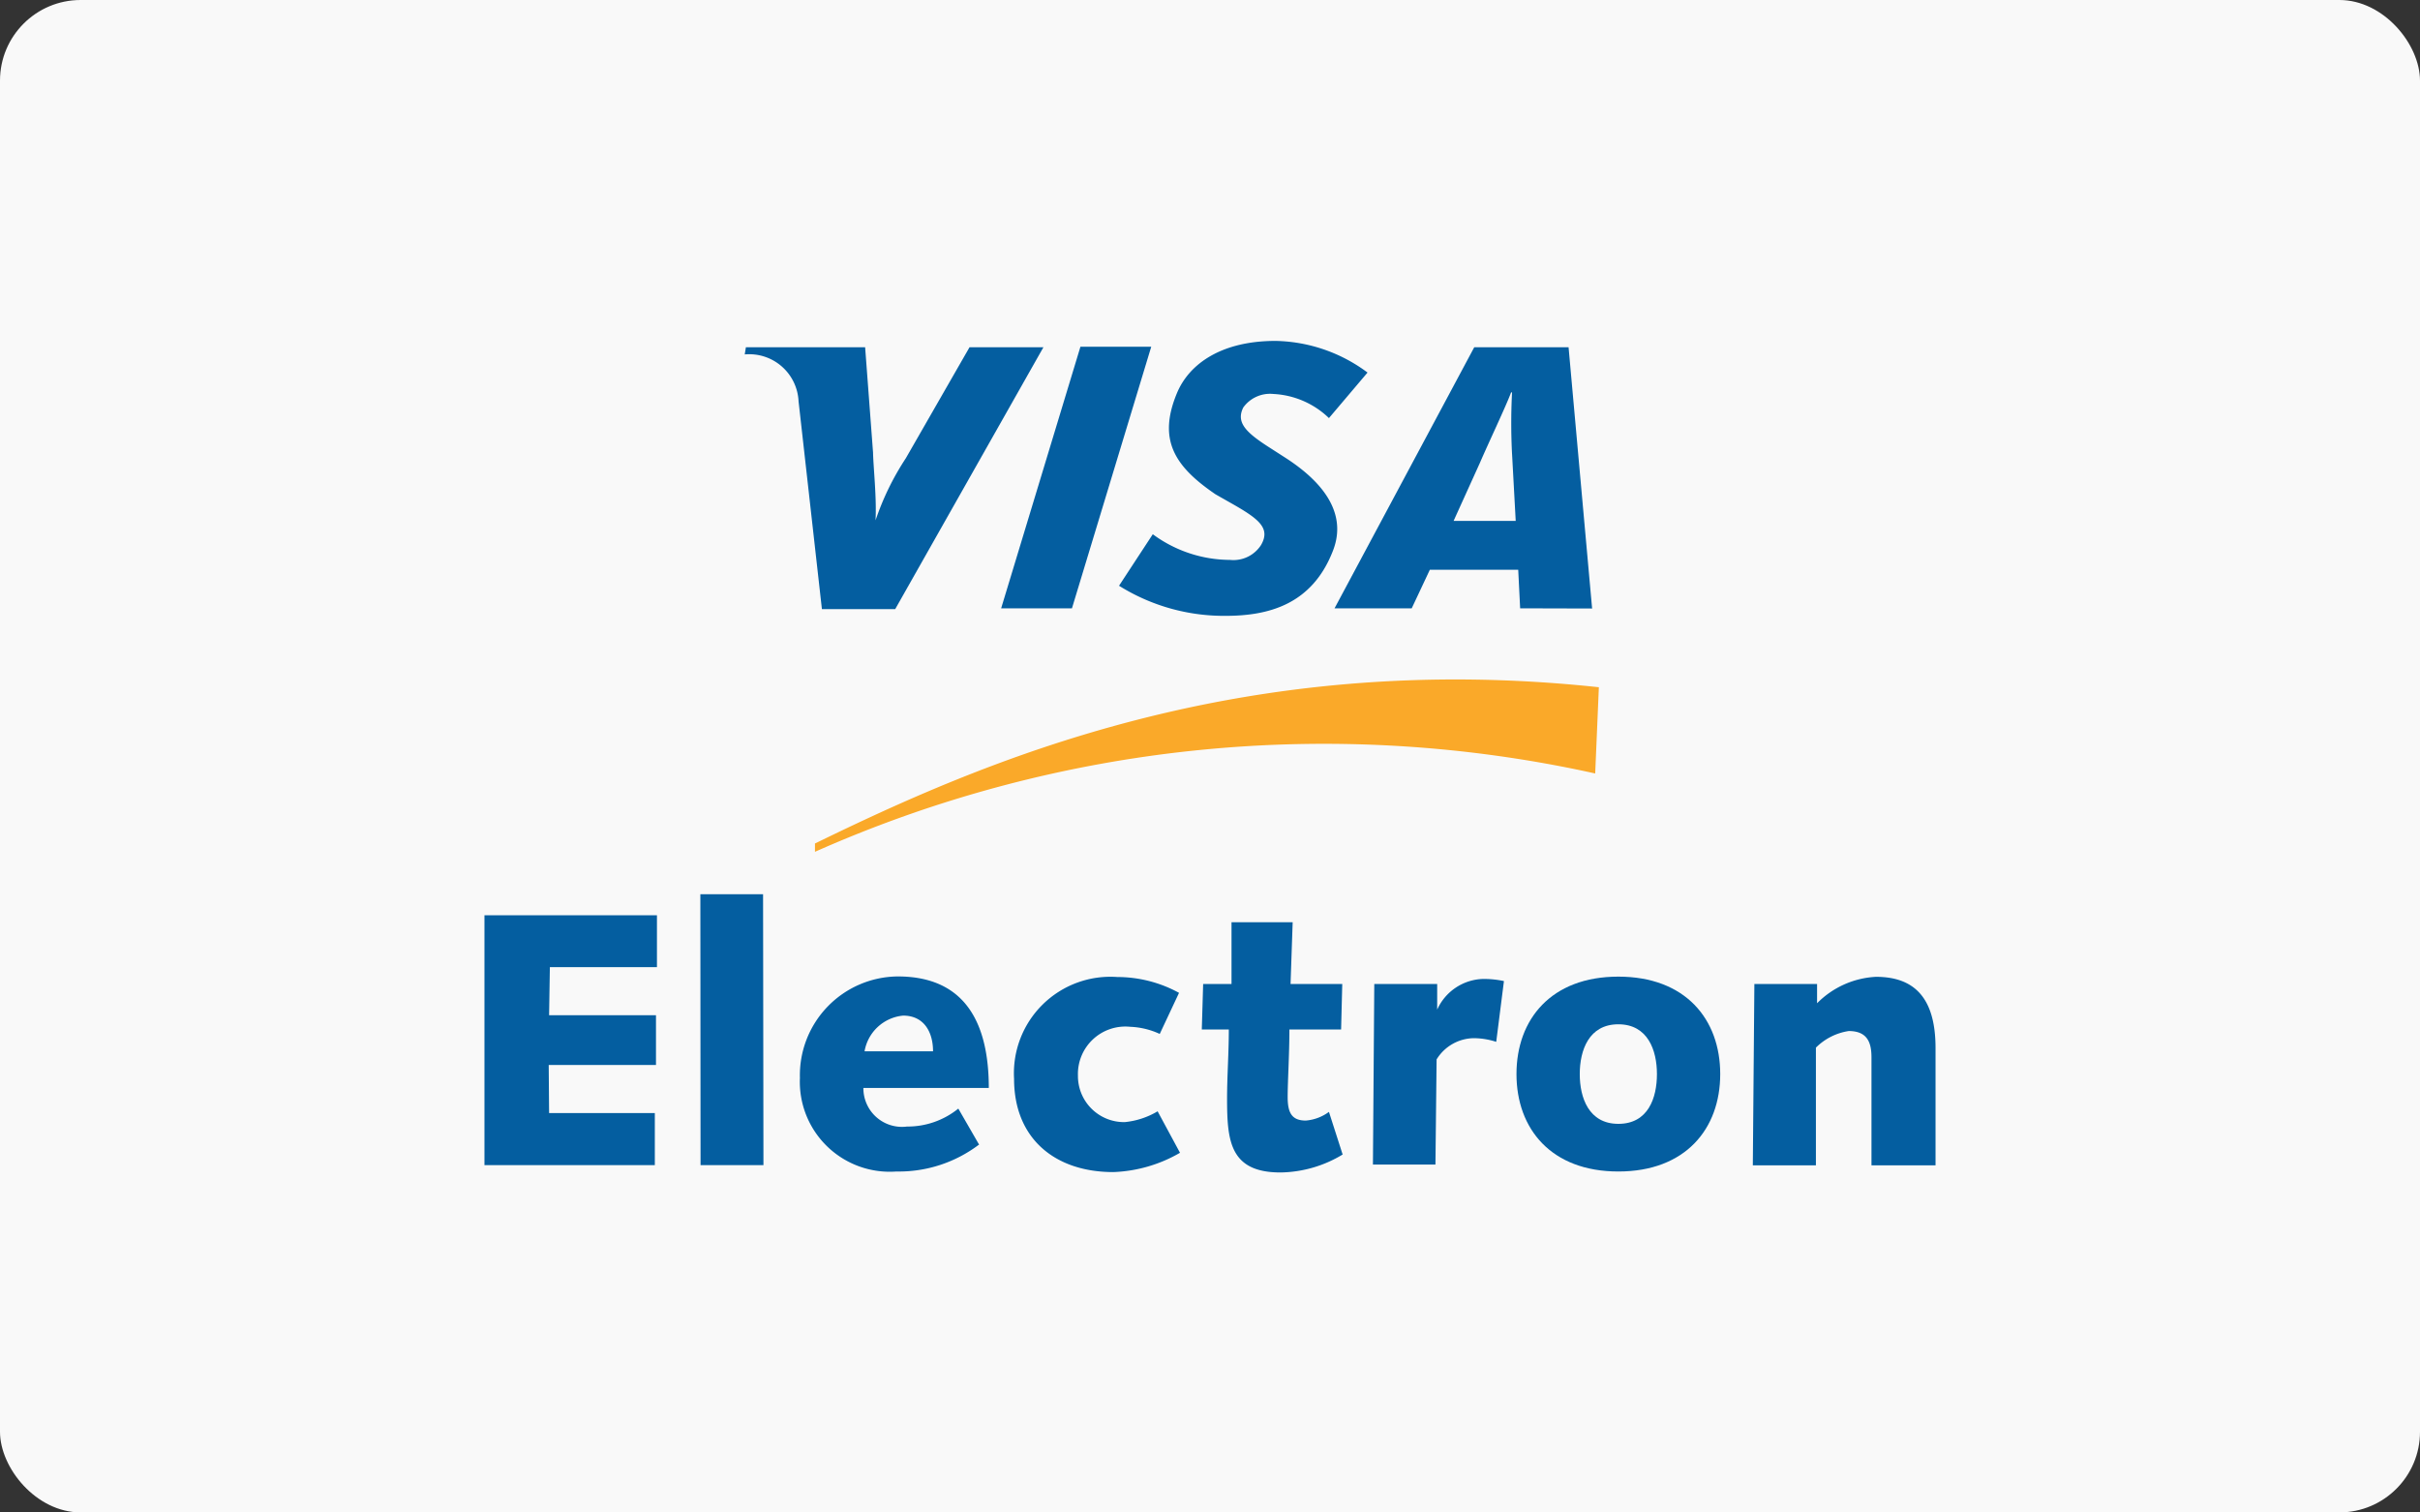
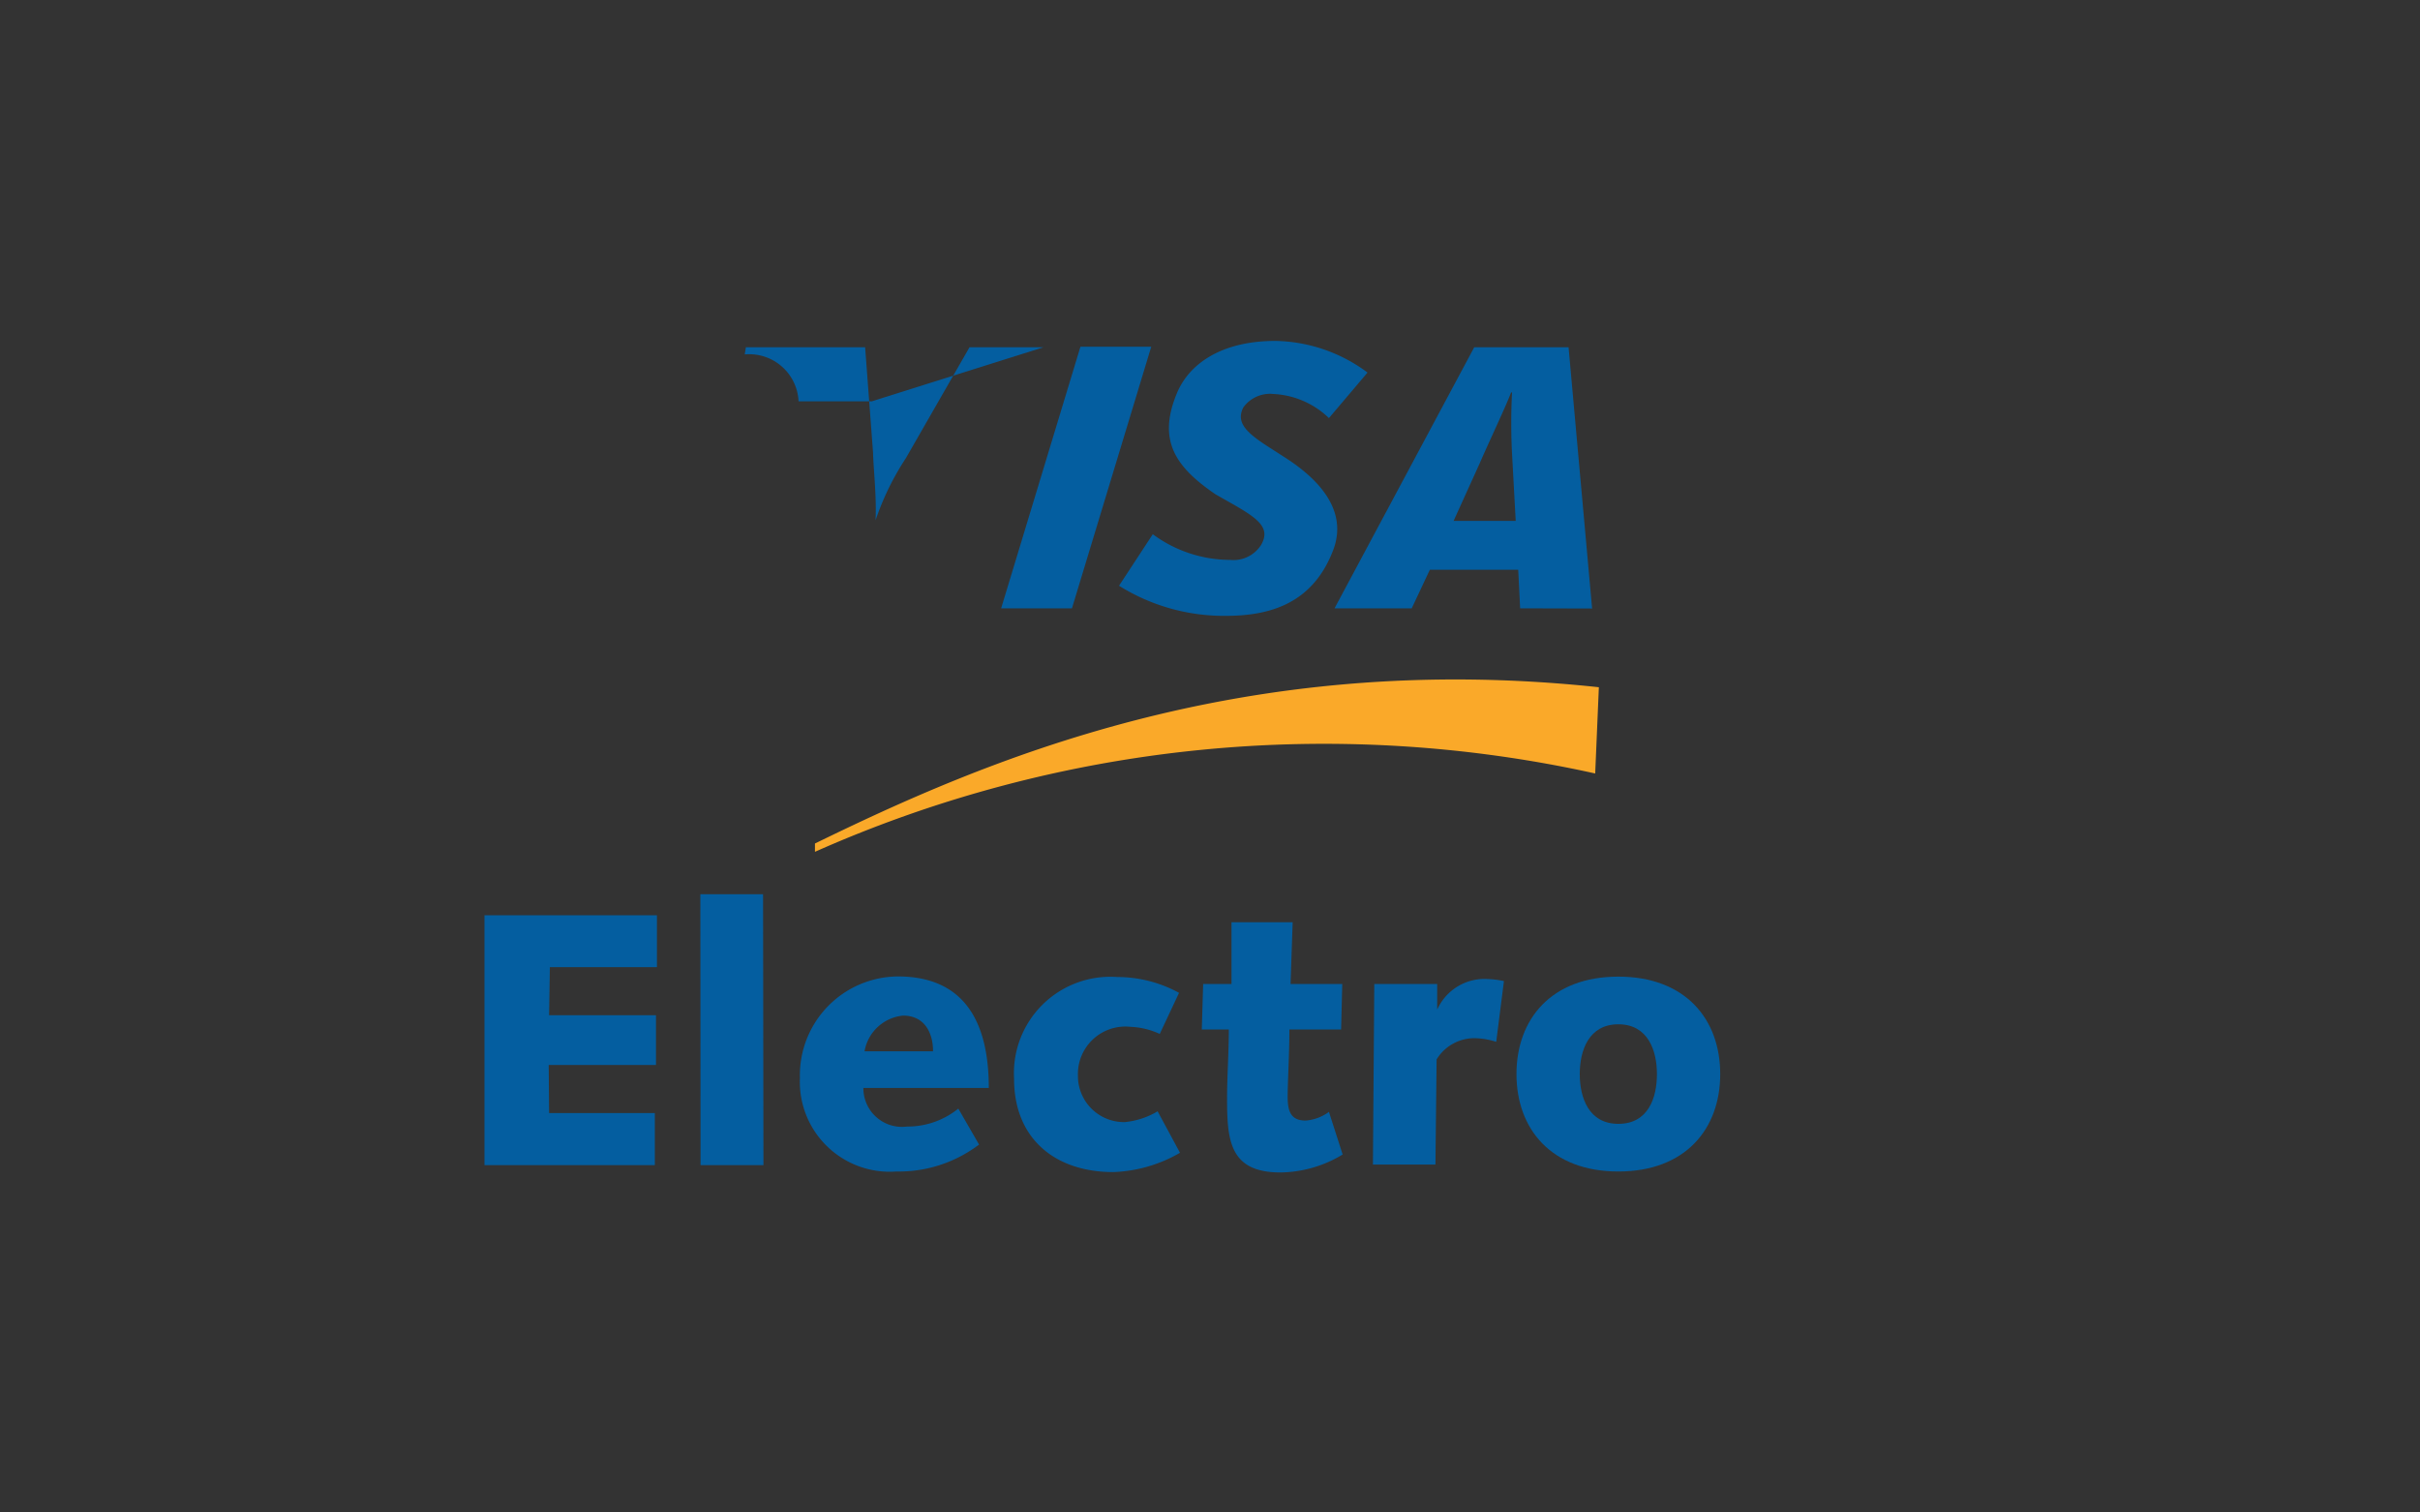
<svg xmlns="http://www.w3.org/2000/svg" viewBox="0 0 125.43 78.39">
  <rect x="0" y="0" width="125.43" height="78.39" fill="#333333" stroke="none" />
  <defs>
    <style>.cls-1{fill:#f9f9f9;}.cls-2{fill:#faa929;}.cls-2,.cls-3{fill-rule:evenodd;}.cls-3{fill:#045ea0;}</style>
  </defs>
  <title>icon-electron</title>
  <g id="Capa_2" data-name="Capa 2">
    <g id="Layer_1" data-name="Layer 1">
-       <rect class="cls-1" width="125.43" height="78.39" rx="4.18" ry="4.18" />
      <path class="cls-2" d="M42.24,44.15a65,65,0,0,1,40.44-4.06l.19-4.47c-18.61-2-32,3.89-40.63,8.1v.44Z" />
      <polygon class="cls-3" points="25.11 47.44 34.05 47.44 34.05 50.13 28.5 50.13 28.46 52.62 34 52.62 34 55.2 28.44 55.2 28.46 57.69 33.94 57.69 33.94 60.39 25.11 60.39 25.11 47.44 25.11 47.44" />
      <polygon class="cls-3" points="36.3 46.35 39.55 46.35 39.57 60.39 36.31 60.39 36.3 46.35 36.3 46.35" />
      <path class="cls-3" d="M50.75,59.32a6.88,6.88,0,0,1-4.29,1.4,4.66,4.66,0,0,1-5-4.85,5.12,5.12,0,0,1,5.07-5.26c3.59,0,4.72,2.55,4.72,5.78H44.75a2,2,0,0,0,2.26,2,4.18,4.18,0,0,0,2.66-.93l1.09,1.89Zm-2.39-4.83c0-1-.47-1.85-1.55-1.85a2.24,2.24,0,0,0-2,1.85Z" />
      <path class="cls-3" d="M61.16,59.75a7.4,7.4,0,0,1-3.46,1c-3,0-5.14-1.72-5.14-4.83a5,5,0,0,1,5.35-5.28,6.68,6.68,0,0,1,3.2.82l-1,2.13a4,4,0,0,0-1.53-.37,2.46,2.46,0,0,0-2.71,2.53,2.39,2.39,0,0,0,2.43,2.41A4.1,4.1,0,0,0,60,57.6l1.16,2.15Z" />
      <path class="cls-3" d="M62.36,51h1.47v-3.2H67L66.89,51h2.68l-.06,2.36H66.83c0,1.31-.09,2.69-.09,3.5s.21,1.22.94,1.22a2.34,2.34,0,0,0,1.2-.45l.71,2.21a6.37,6.37,0,0,1-3.22.93c-2.64,0-2.77-1.66-2.77-3.84,0-1.16.09-2.32.09-3.57h-1.4L62.36,51Z" />
      <path class="cls-3" d="M71.23,51h3.26v1.33h0a2.69,2.69,0,0,1,2.39-1.59,5,5,0,0,1,1.07.11L77.55,54a3.82,3.82,0,0,0-1.16-.19,2.3,2.3,0,0,0-1.93,1.1l-.06,5.45H71.16L71.23,51Z" />
      <path class="cls-3" d="M83.88,50.62c3.48,0,5.28,2.21,5.28,5.05s-1.8,5.05-5.28,5.05-5.28-2.21-5.28-5.05,1.8-5.05,5.28-5.05Zm0,7.63c1.55,0,2-1.35,2-2.58s-.47-2.58-2-2.58-2,1.35-2,2.58.47,2.58,2,2.58Z" />
-       <path class="cls-3" d="M90.93,51h3.25v1a4.62,4.62,0,0,1,3.05-1.37c2,0,3.09,1.1,3.09,3.69,0,1.93,0,4,0,6.08H97c0-1.82,0-3.65,0-5.59,0-.77-.21-1.37-1.18-1.37a3.05,3.05,0,0,0-1.7.86l0,6.1H90.85L90.93,51Z" />
      <polygon class="cls-3" points="51.89 31.53 56 17.97 59.67 17.97 55.56 31.53 51.89 31.53 51.89 31.53" />
-       <path class="cls-3" d="M50.25,18l-3.3,5.75a13.94,13.94,0,0,0-1.57,3.22h0c.06-1.21-.11-2.69-.13-3.52L44.84,18H38.66l-.06.37a2.56,2.56,0,0,1,2.79,2.43l1.21,10.77h3.8L54.08,18Z" />
+       <path class="cls-3" d="M50.25,18l-3.3,5.75a13.94,13.94,0,0,0-1.57,3.22h0c.06-1.21-.11-2.69-.13-3.52L44.84,18H38.66l-.06.37a2.56,2.56,0,0,1,2.79,2.43h3.8L54.08,18Z" />
      <path class="cls-3" d="M78.79,31.53l-.1-2H74.11l-.94,2h-4L76.41,18H81.3l1.22,13.54Zm-.42-8a30.87,30.87,0,0,1,0-3.19h-.05C78.08,21,77.13,23,76.7,24l-1.36,3h3.22l-.19-3.48Z" />
      <path class="cls-3" d="M63.53,31.92A10.26,10.26,0,0,1,58,30.36l1.75-2.67a6.77,6.77,0,0,0,4,1.33,1.7,1.7,0,0,0,1.61-.77c.51-.88-.12-1.36-1.55-2.17L63,25.62c-2.13-1.45-3-2.83-2-5.24.64-1.54,2.33-2.71,5.11-2.71a8.21,8.21,0,0,1,4.77,1.64l-2,2.36A4.46,4.46,0,0,0,66,20.42a1.71,1.71,0,0,0-1.56.7c-.38.76.12,1.27,1.24,2l.84.54c2.58,1.63,3.2,3.33,2.55,4.93C68,31.3,65.8,31.92,63.53,31.92Z" />
    </g>
  </g>
</svg>